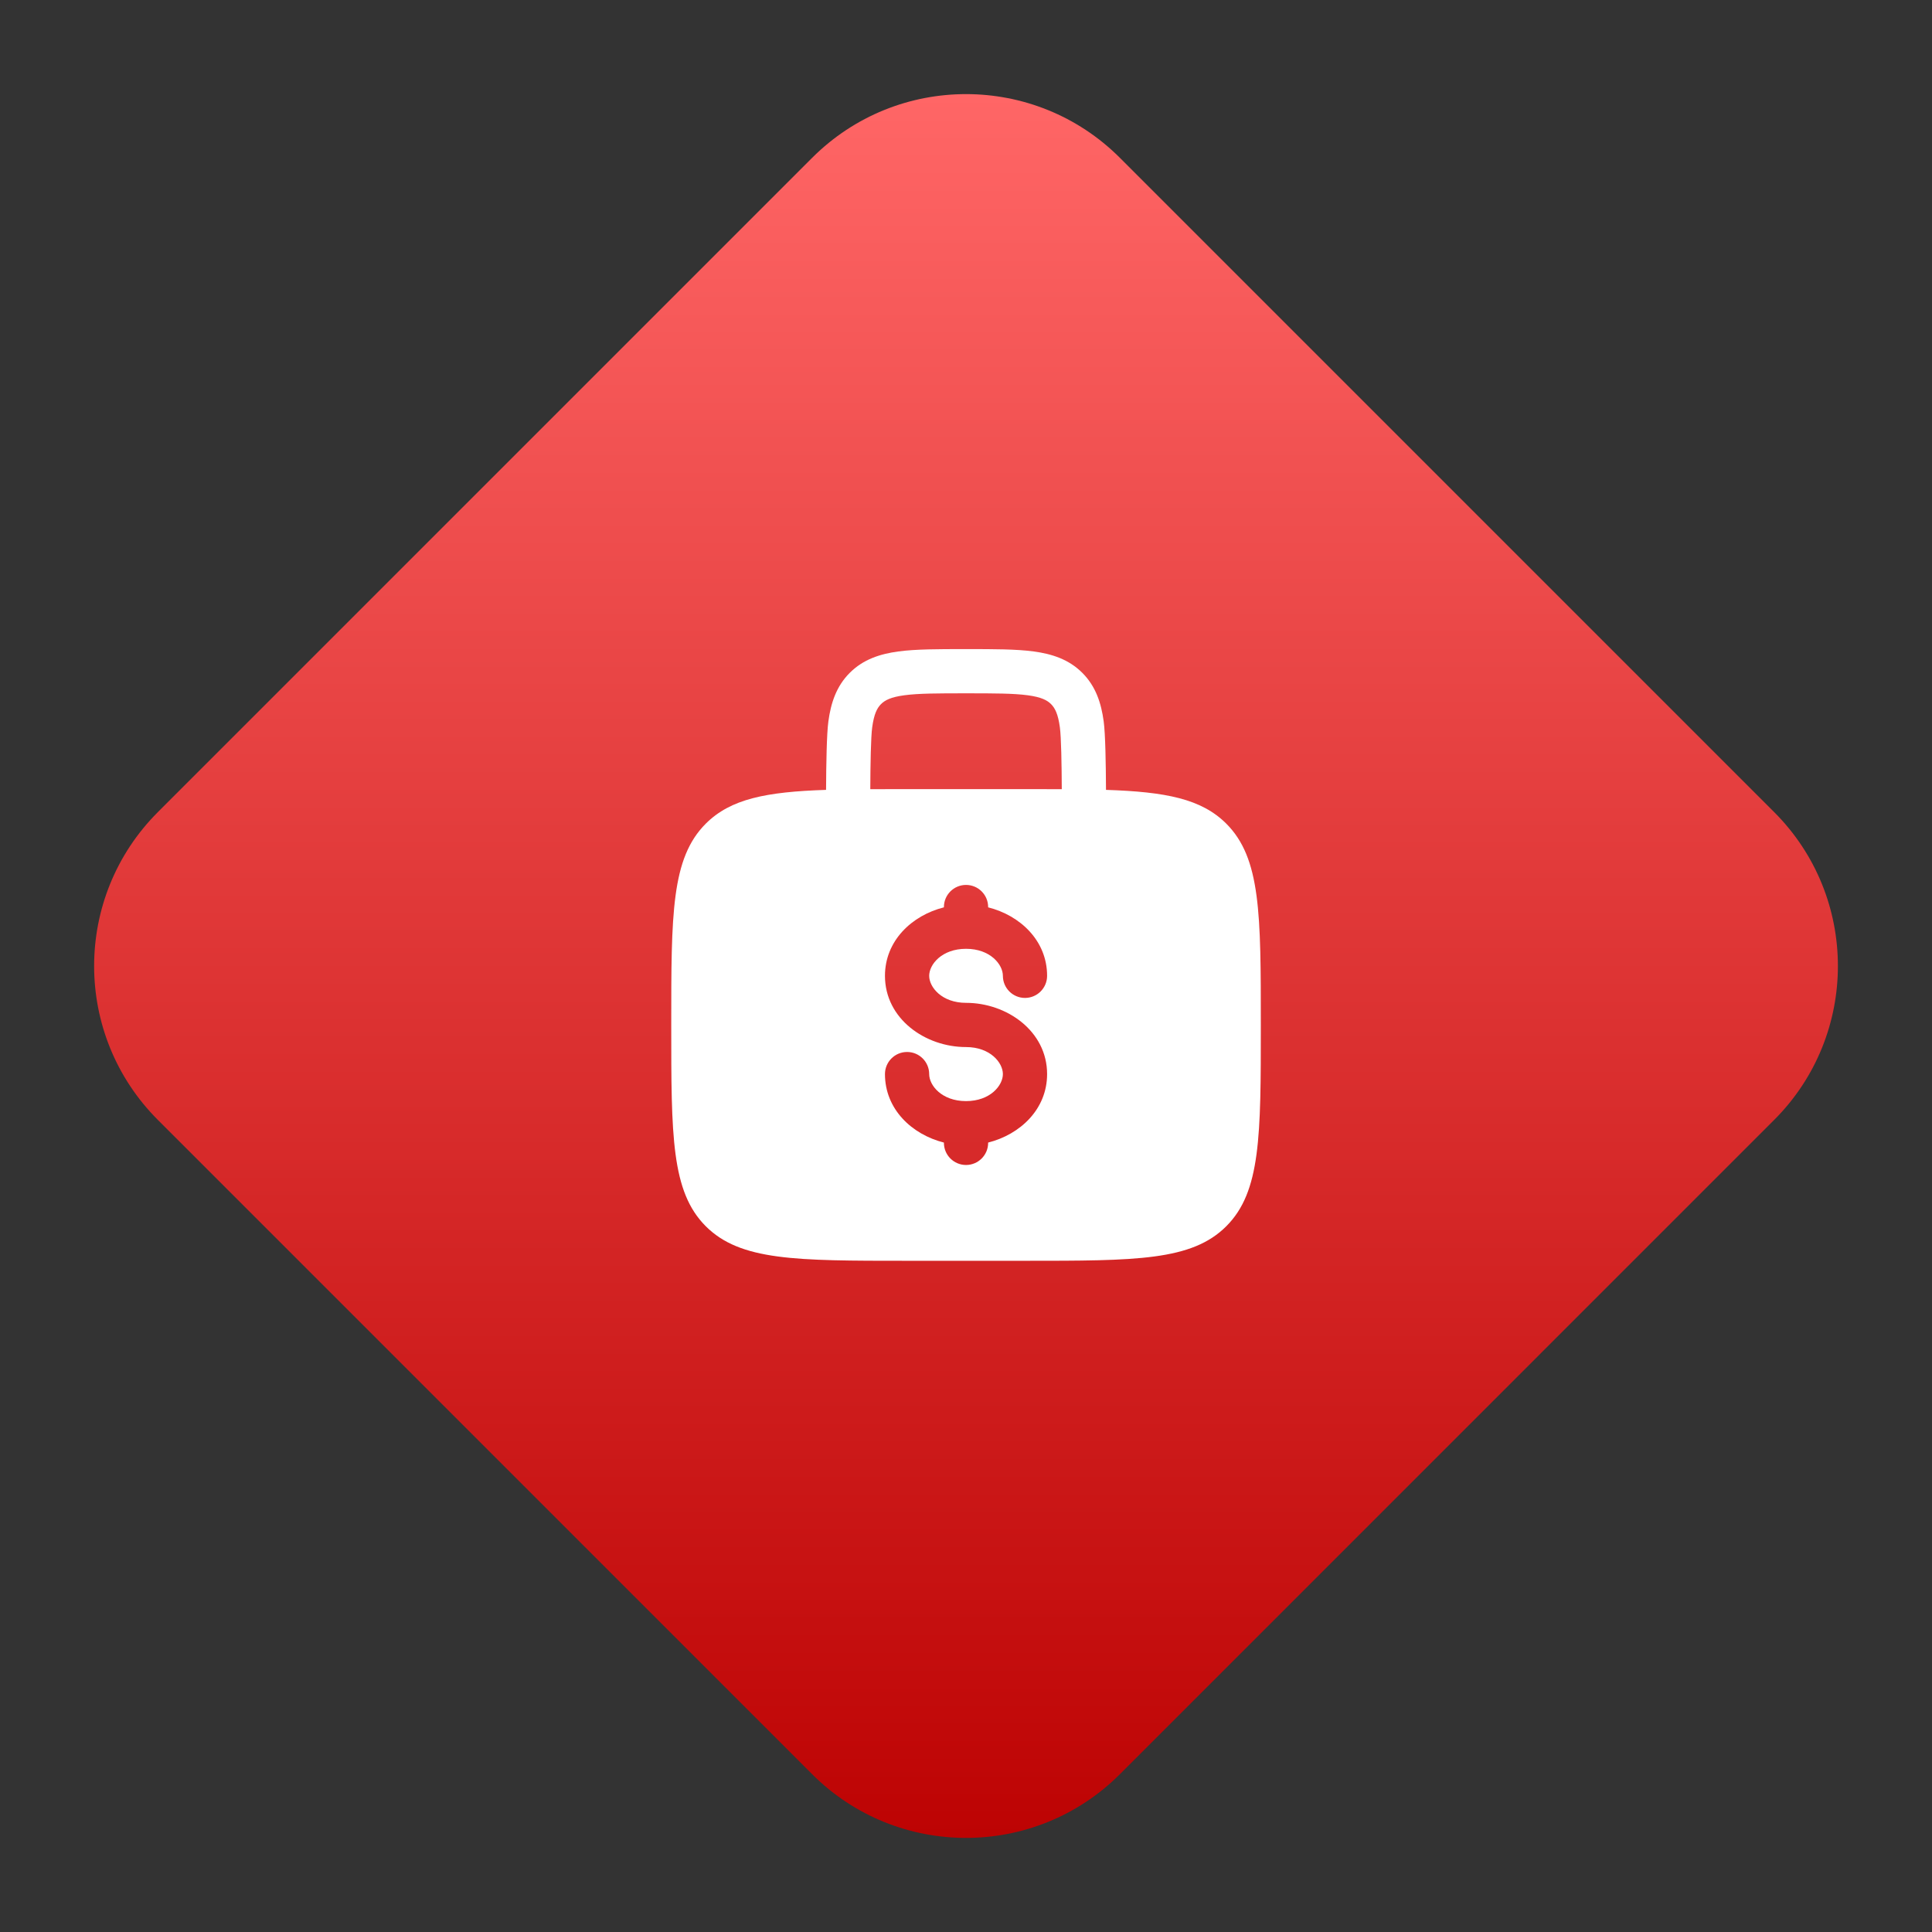
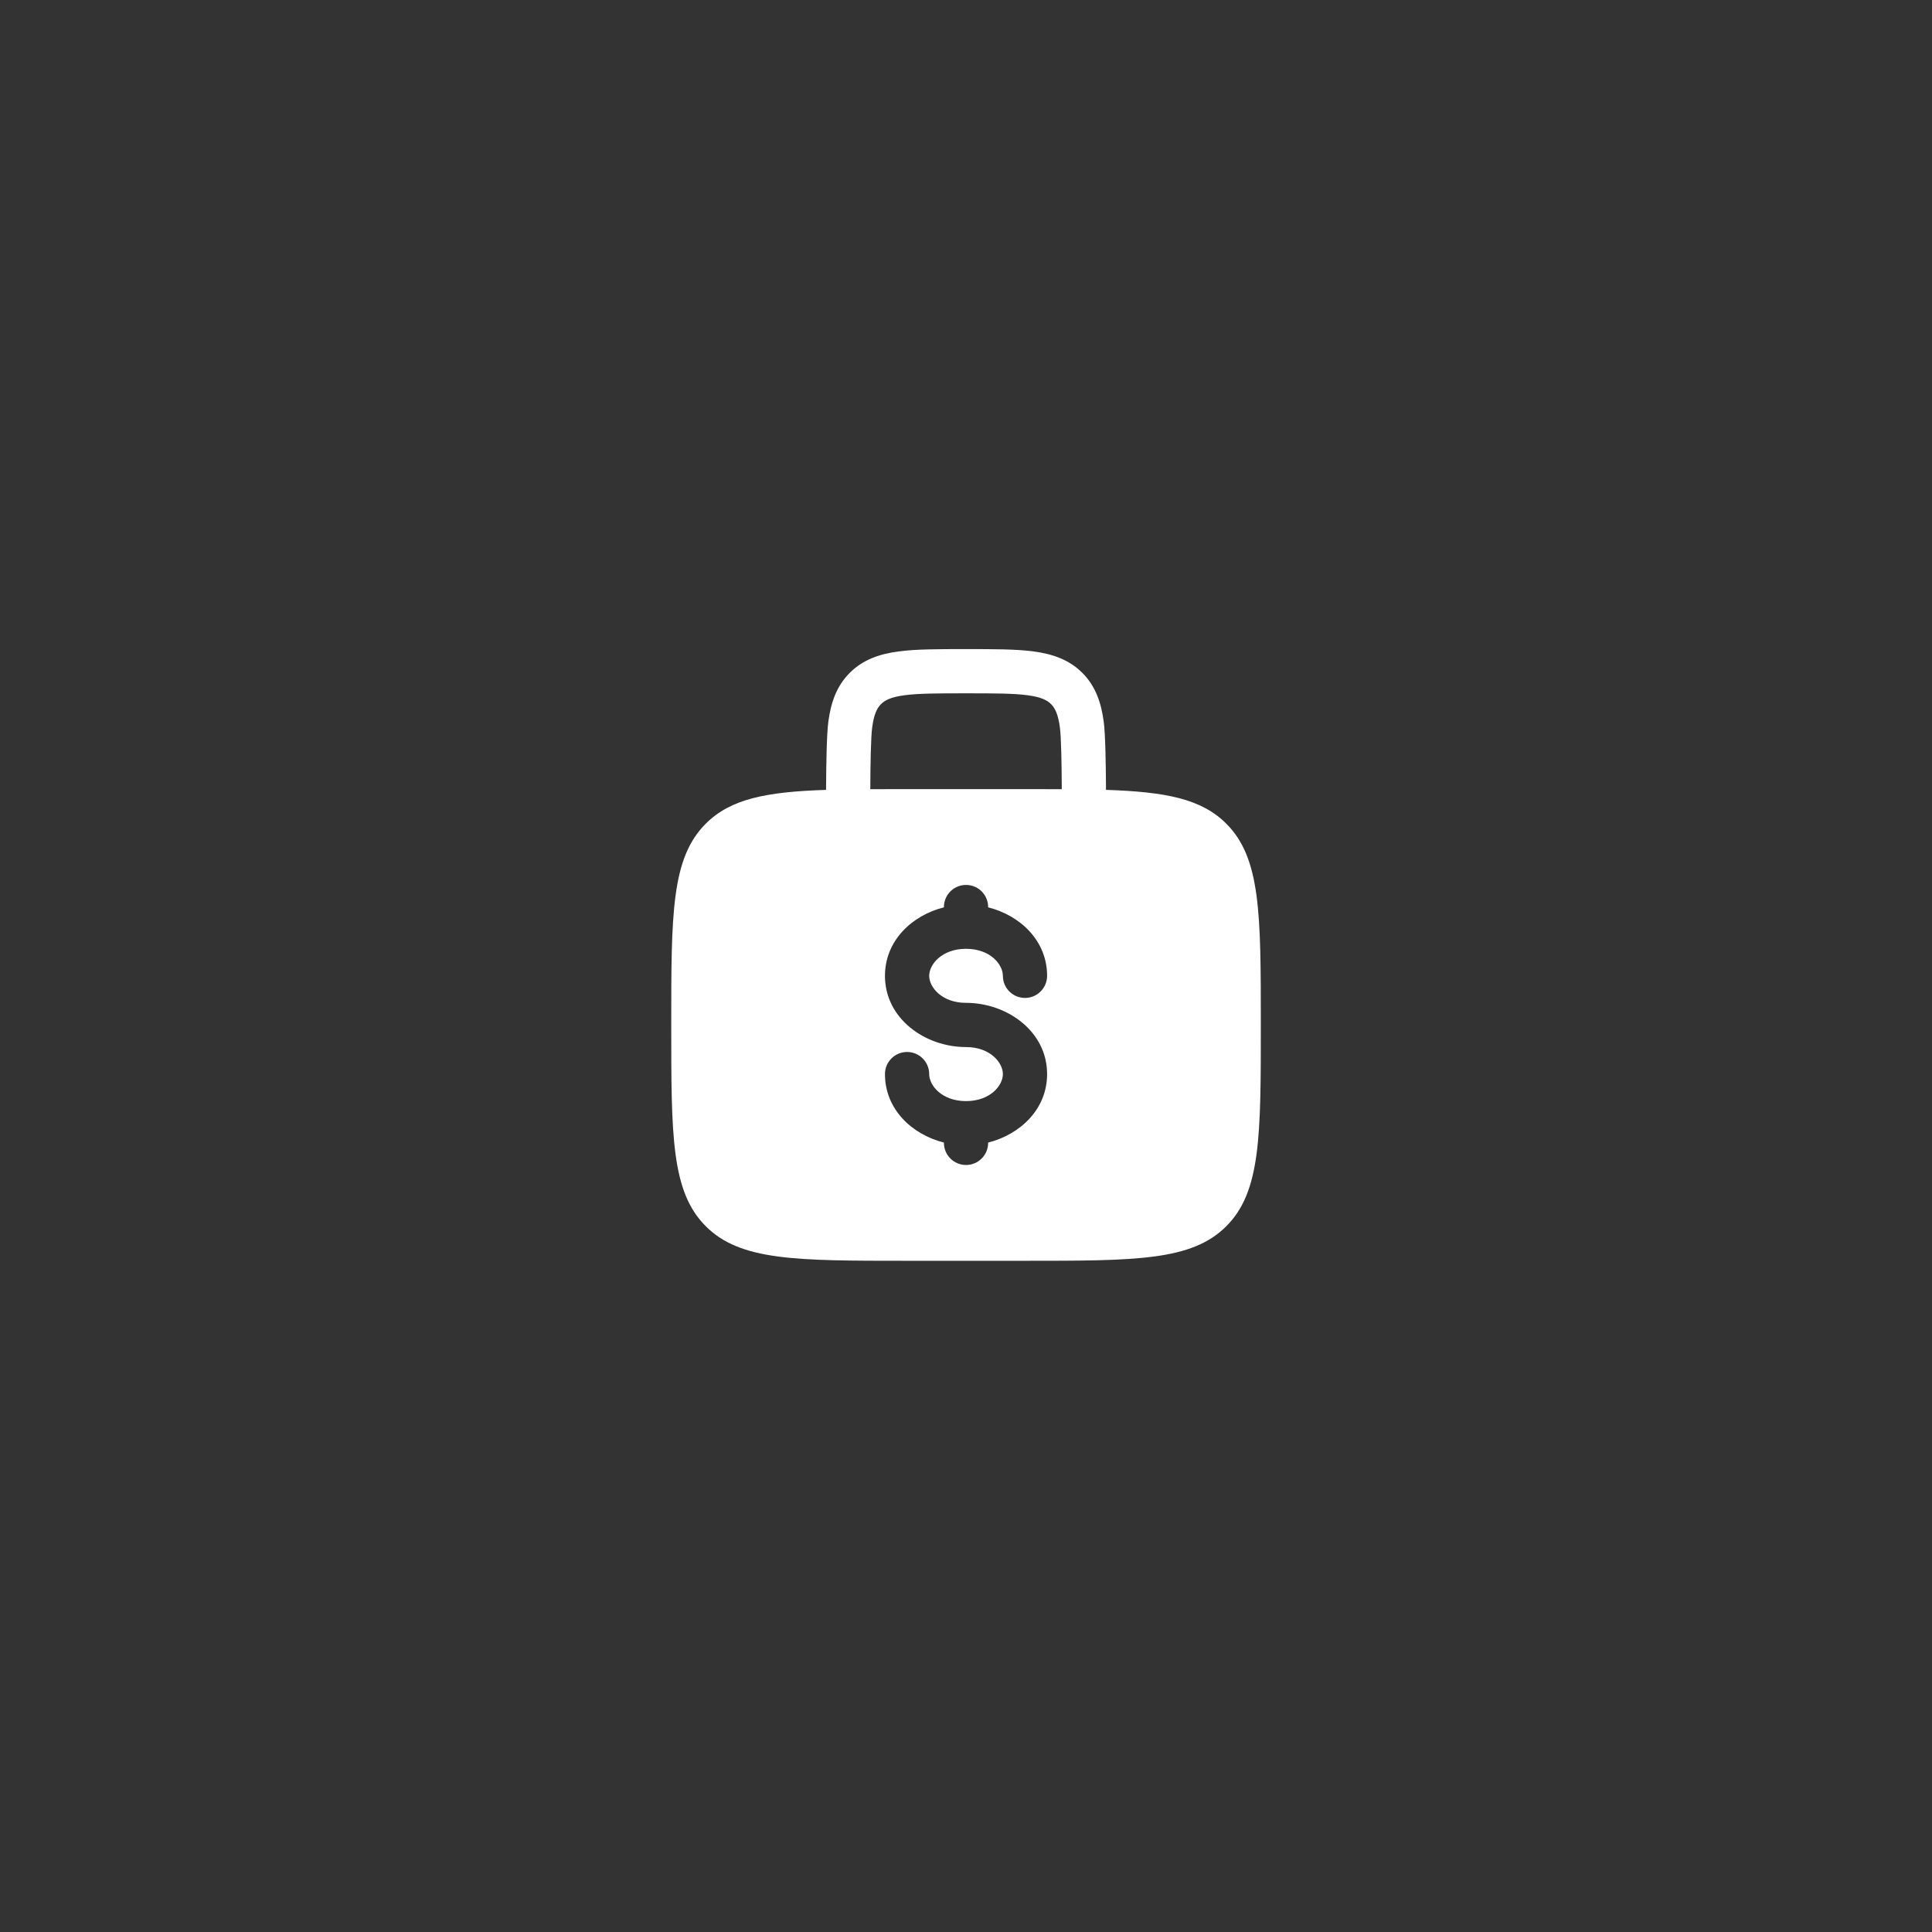
<svg xmlns="http://www.w3.org/2000/svg" width="142" height="142" viewBox="0 0 142 142" fill="none">
  <rect x="0" y="0" width="142" height="142" fill="#333333" stroke="none" />
-   <path d="M130.398 59.687L82.315 11.603C76.067 5.355 65.936 5.355 59.688 11.603L11.604 59.687C5.356 65.935 5.356 76.066 11.604 82.314L59.688 130.398C65.936 136.646 76.067 136.646 82.315 130.398L130.398 82.314C136.646 76.066 136.646 65.935 130.398 59.687Z" fill="url(#paint0_linear_333_102)" />
  <path fill-rule="evenodd" clip-rule="evenodd" d="M71.115 47.708H70.89C68.943 47.708 67.32 47.708 66.031 47.881C64.671 48.064 63.443 48.466 62.456 49.453C61.469 50.44 61.067 51.668 60.884 53.028C60.76 53.952 60.725 56.161 60.715 58.055C56.333 58.198 53.703 58.71 51.874 60.538C49.336 63.076 49.336 67.162 49.336 75.333C49.336 83.504 49.336 87.59 51.874 90.128C54.413 92.666 58.498 92.666 66.669 92.666H75.336C83.507 92.666 87.593 92.666 90.131 90.128C92.669 87.59 92.669 83.504 92.669 75.333C92.669 67.162 92.669 63.076 90.131 60.538C88.302 58.71 85.672 58.198 81.29 58.055C81.28 56.161 81.245 53.952 81.121 53.028C80.938 51.668 80.536 50.44 79.549 49.453C78.562 48.466 77.334 48.064 75.974 47.881C74.685 47.708 73.062 47.708 71.115 47.708ZM78.04 58.004C78.03 56.169 77.999 54.195 77.9 53.461C77.766 52.462 77.533 52.034 77.251 51.751C76.969 51.469 76.541 51.236 75.541 51.102C74.494 50.961 73.091 50.958 71.002 50.958C68.914 50.958 67.511 50.961 66.464 51.102C65.464 51.236 65.037 51.469 64.754 51.751C64.472 52.034 64.24 52.462 64.105 53.461C64.006 54.195 63.975 56.169 63.965 58.004C64.814 58 65.713 58 66.669 58H75.336C76.292 58 77.192 58 78.04 58.004ZM71.002 65.041C71.9 65.041 72.627 65.769 72.627 66.666V66.688C74.987 67.283 76.961 69.143 76.961 71.722C76.961 72.619 76.233 73.347 75.336 73.347C74.438 73.347 73.711 72.619 73.711 71.722C73.711 70.89 72.788 69.736 71.002 69.736C69.217 69.736 68.294 70.89 68.294 71.722C68.294 72.554 69.217 73.708 71.002 73.708C74.003 73.708 76.961 75.787 76.961 78.944C76.961 81.523 74.987 83.383 72.627 83.978V84C72.627 84.897 71.9 85.625 71.002 85.625C70.105 85.625 69.377 84.897 69.377 84V83.978C67.019 83.383 65.044 81.523 65.044 78.944C65.044 78.047 65.772 77.319 66.669 77.319C67.567 77.319 68.294 78.047 68.294 78.944C68.294 79.776 69.217 80.93 71.002 80.93C72.788 80.93 73.711 79.776 73.711 78.944C73.711 78.112 72.788 76.958 71.002 76.958C68.002 76.958 65.044 74.879 65.044 71.722C65.044 69.143 67.019 67.283 69.377 66.688V66.666C69.377 65.769 70.105 65.041 71.002 65.041Z" fill="white" />
  <defs>
    <linearGradient id="paint0_linear_333_102" x1="71.001" y1="6.917" x2="71.001" y2="135.084" gradientUnits="userSpaceOnUse">
      <stop stop-color="#FF6666" />
      <stop offset="1" stop-color="#BD0303" />
    </linearGradient>
  </defs>
</svg>